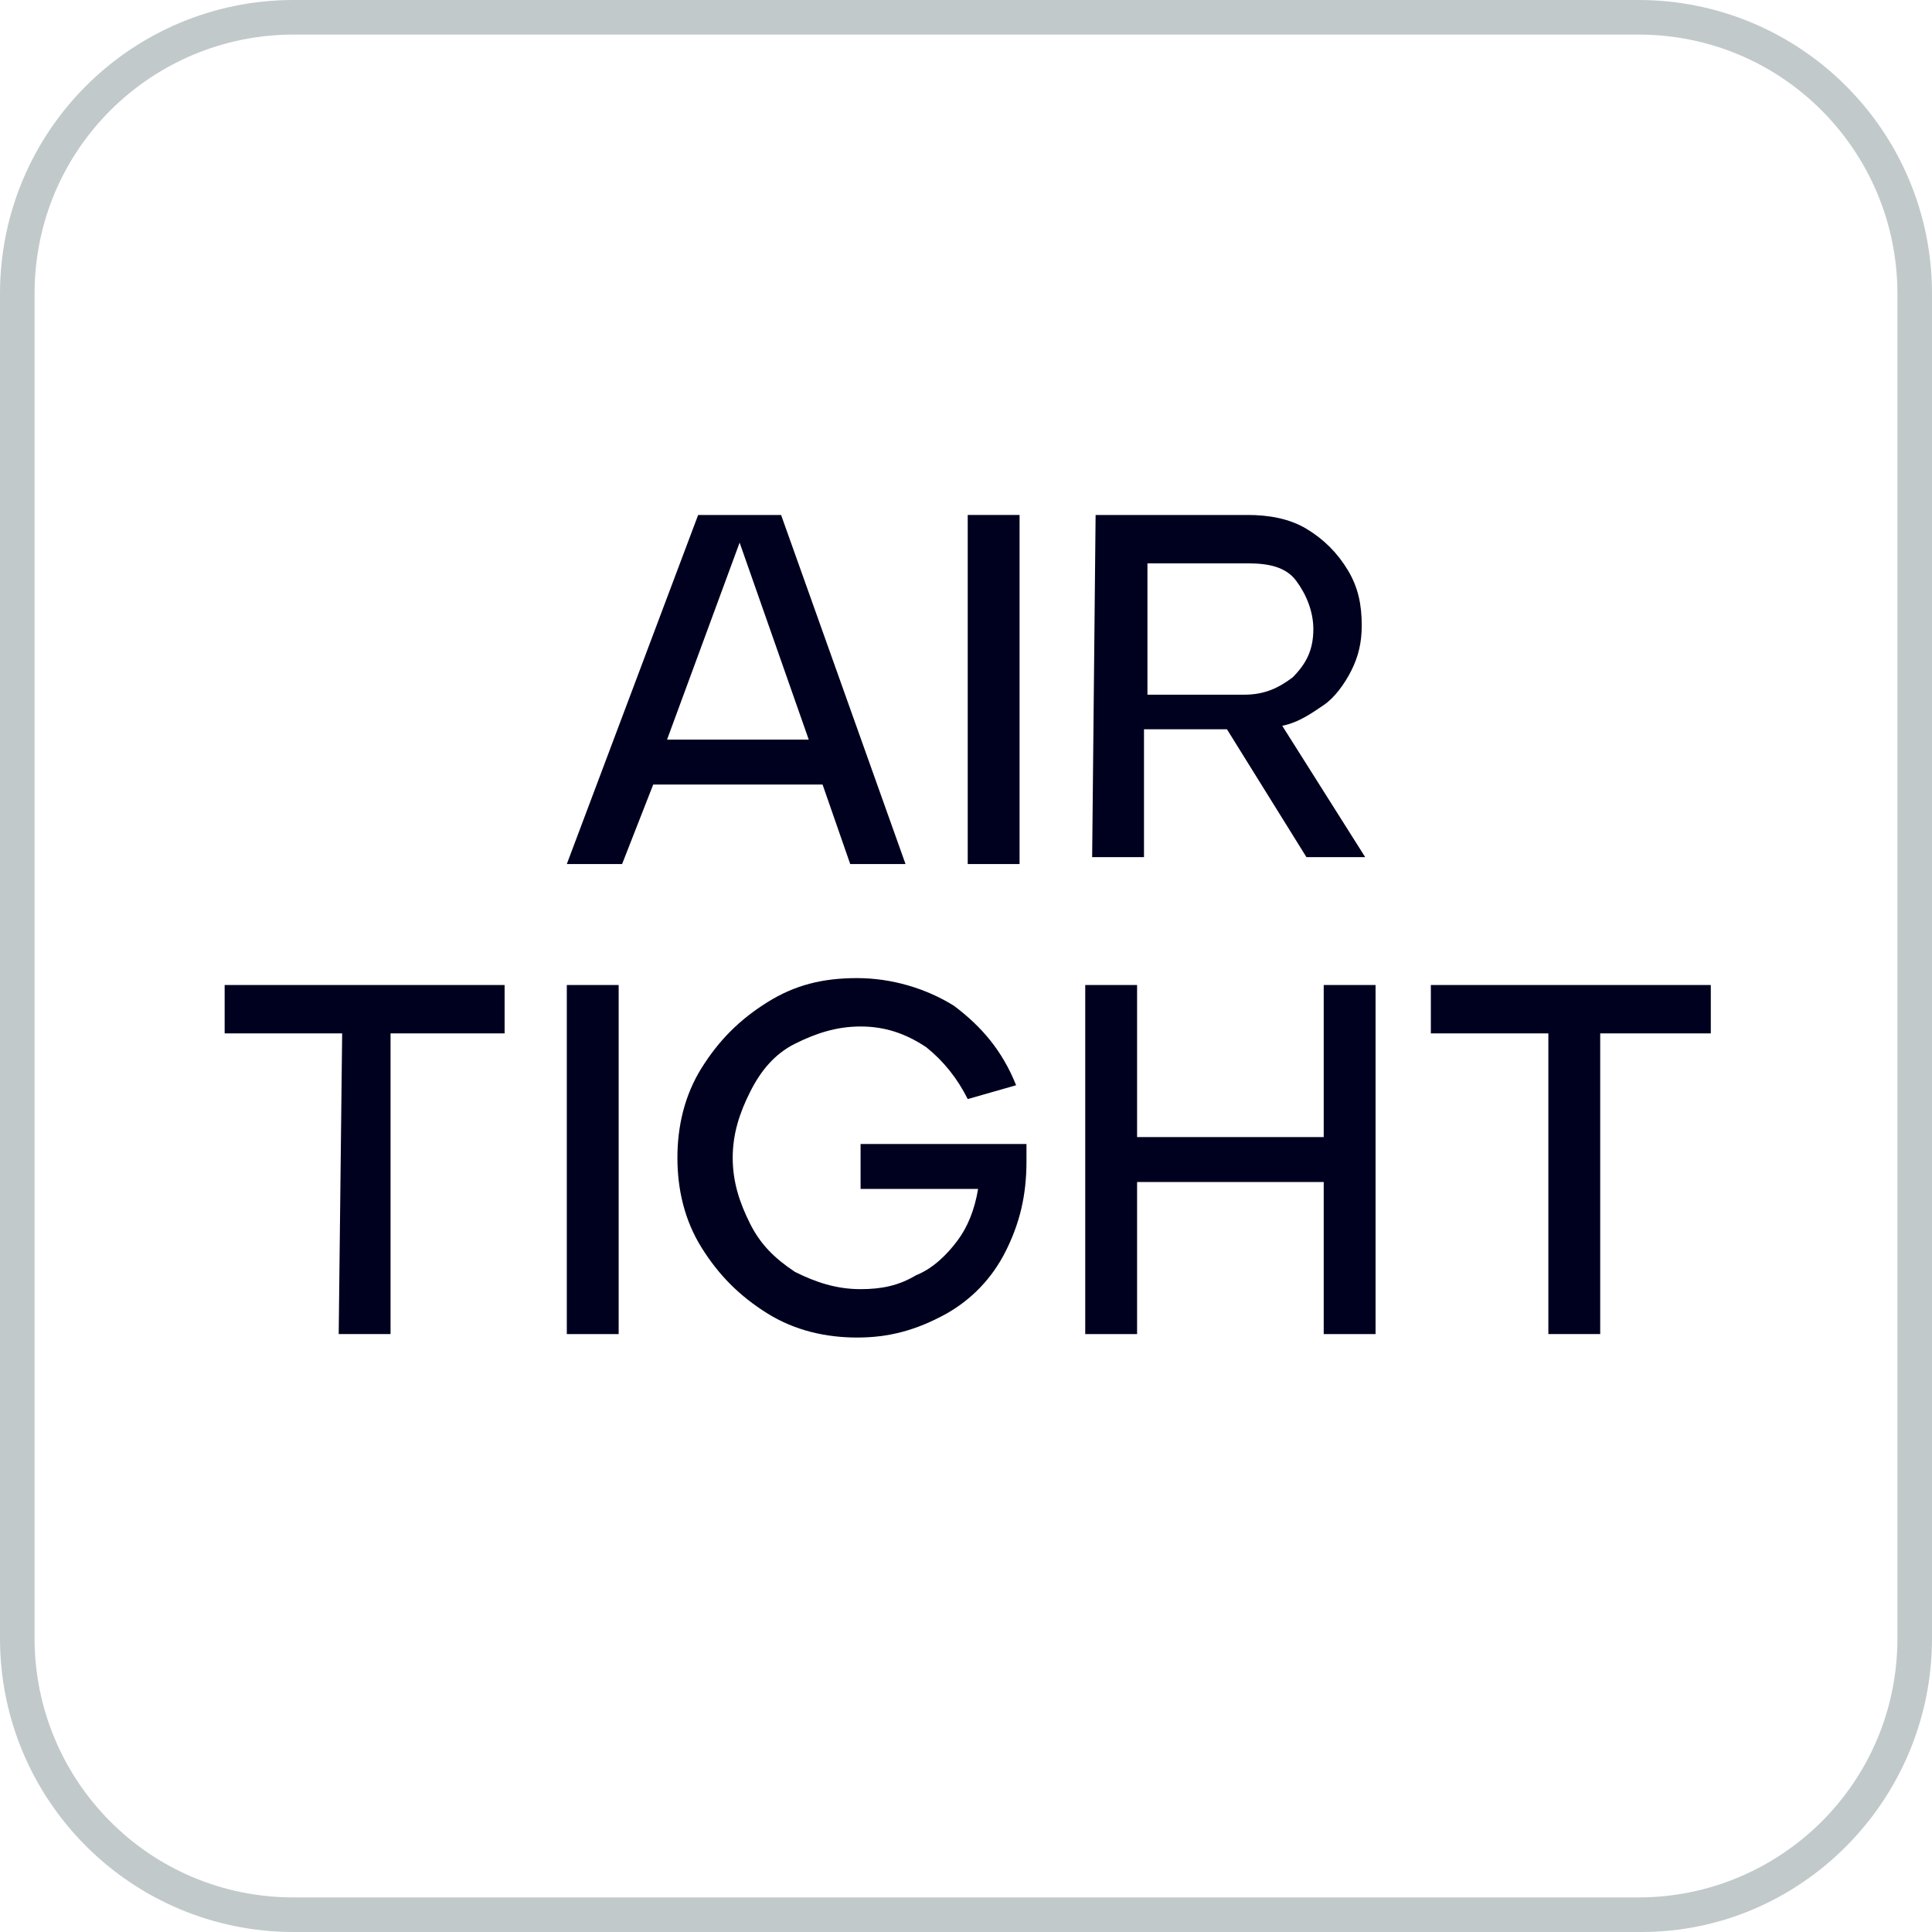
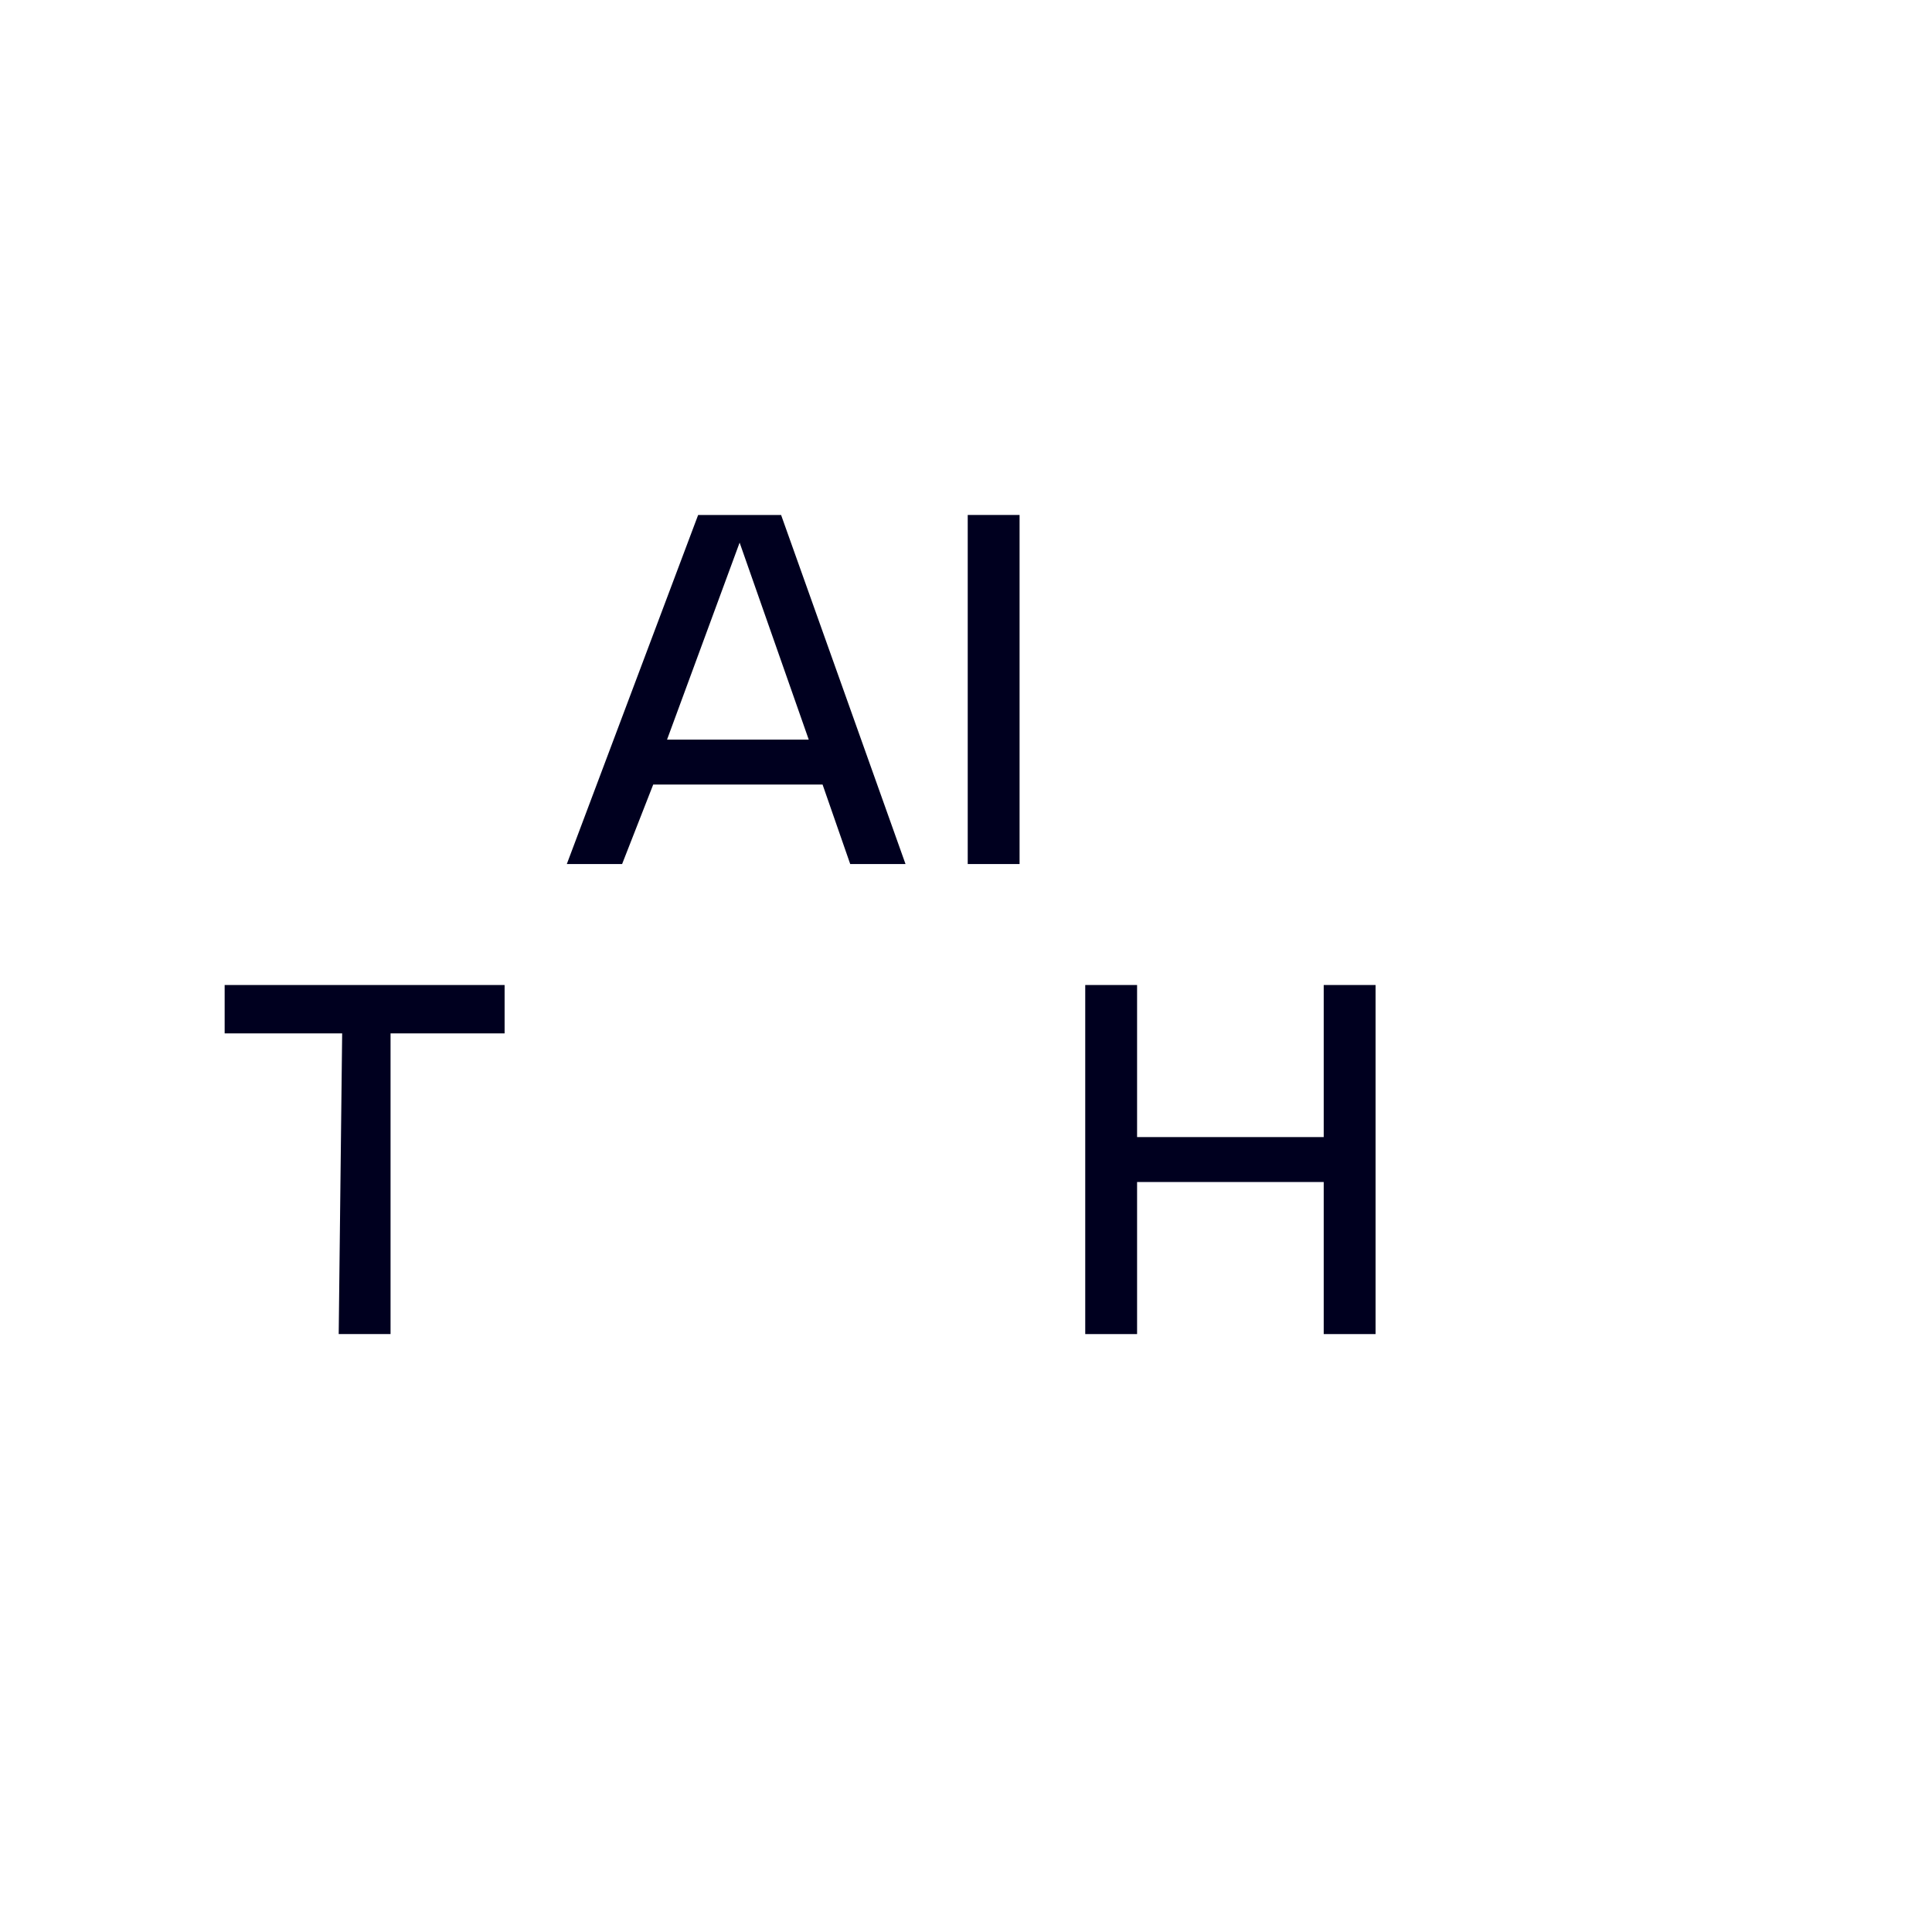
<svg xmlns="http://www.w3.org/2000/svg" version="1.1" id="Layer_1" x="0px" y="0px" viewBox="0 0 55.9 55.9" style="enable-background:new 0 0 55.9 55.9;" xml:space="preserve">
  <style type="text/css">
	.st0{fill:#00001F;}
	.st1{fill:#C1C9CB;}
</style>
  <g>
    <g>
      <g>
        <path class="st0" d="M20.2,14.9h2.4L26.2,25h-1.6l-0.8-2.3h-4.9L18,25h-1.6L20.2,14.9z M23.4,21.4l-2-5.7l-2.1,5.7H23.4z" />
        <path class="st0" d="M28,14.9h1.5V25H28V14.9z" />
-         <path class="st0" d="M31.7,14.9h4.4c0.6,0,1.2,0.1,1.7,0.4c0.5,0.3,0.9,0.7,1.2,1.2c0.3,0.5,0.4,1,0.4,1.6c0,0.5-0.1,0.9-0.3,1.3     c-0.2,0.4-0.5,0.8-0.8,1s-0.7,0.5-1.2,0.6l2.4,3.8h-1.7l-2.3-3.7h-2.4v3.7h-1.5L31.7,14.9L31.7,14.9z M36,20.1     c0.6,0,1-0.2,1.4-0.5c0.4-0.4,0.6-0.8,0.6-1.4c0-0.5-0.2-1-0.5-1.4s-0.8-0.5-1.4-0.5h-2.9v3.8C33.2,20.1,36,20.1,36,20.1z" />
      </g>
    </g>
  </g>
  <g>
    <g>
      <g>
        <path class="st0" d="M9.9,29.9H6.5v-1.4h8.1v1.4h-3.3v8.7H9.8L9.9,29.9L9.9,29.9z" />
-         <path class="st0" d="M16.4,28.5h1.5v10.1h-1.5V28.5z" />
-         <path class="st0" d="M24.8,38.7c-0.9,0-1.8-0.2-2.6-0.7c-0.8-0.5-1.4-1.1-1.9-1.9s-0.7-1.7-0.7-2.6s0.2-1.8,0.7-2.6     c0.5-0.8,1.1-1.4,1.9-1.9s1.6-0.7,2.6-0.7s2,0.3,2.8,0.8c0.8,0.6,1.4,1.3,1.8,2.3L28,31.8c-0.3-0.6-0.7-1.1-1.2-1.5     c-0.6-0.4-1.2-0.6-1.9-0.6c-0.7,0-1.3,0.2-1.9,0.5s-1,0.8-1.3,1.4s-0.5,1.2-0.5,1.9c0,0.7,0.2,1.3,0.5,1.9s0.7,1,1.3,1.4     c0.6,0.3,1.2,0.5,1.9,0.5c0.6,0,1.1-0.1,1.6-0.4c0.5-0.2,0.9-0.6,1.2-1c0.3-0.4,0.5-0.9,0.6-1.5h-3.4v-1.3h4.8v0.5     c0,1-0.2,1.8-0.6,2.6s-1,1.4-1.7,1.8C26.5,38.5,25.7,38.7,24.8,38.7z" />
        <path class="st0" d="M31.4,28.5h1.5v4.4h5.4v-4.4h1.5v10.1h-1.5v-4.4h-5.4v4.4h-1.5V28.5z" />
-         <path class="st0" d="M44.8,29.9h-3.4v-1.4h8.1v1.4h-3.2v8.7h-1.5V29.9z" />
      </g>
    </g>
  </g>
-   <path class="st1" d="M47.5,55.9h-39c-4.7,0-8.5-3.8-8.5-8.5V8.5C0,3.8,3.8,0,8.5,0h38.9c4.7,0,8.5,3.8,8.5,8.5v38.9  C55.9,52.1,52.1,55.9,47.5,55.9z M8.5,1C4.4,1,1,4.3,1,8.5v38.9c0,4.1,3.3,7.5,7.5,7.5h38.9c4.1,0,7.5-3.3,7.5-7.5V8.5  c0-4.1-3.3-7.5-7.5-7.5H8.5z" />
</svg>